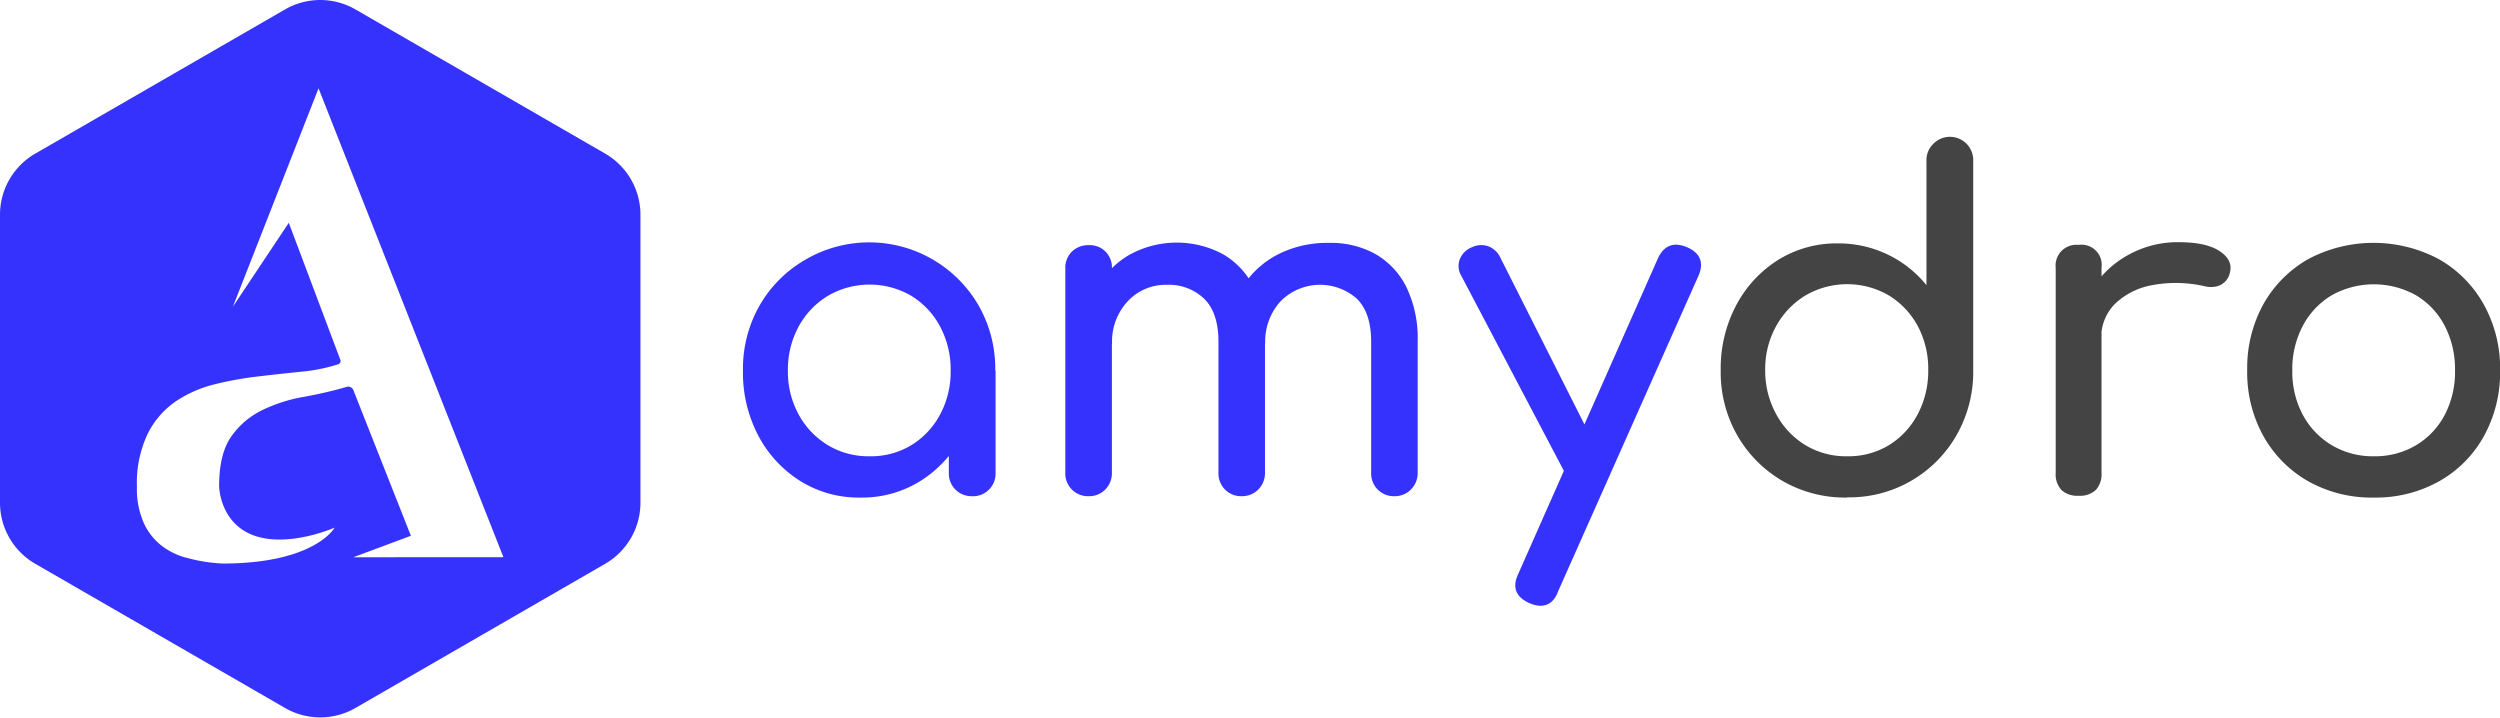
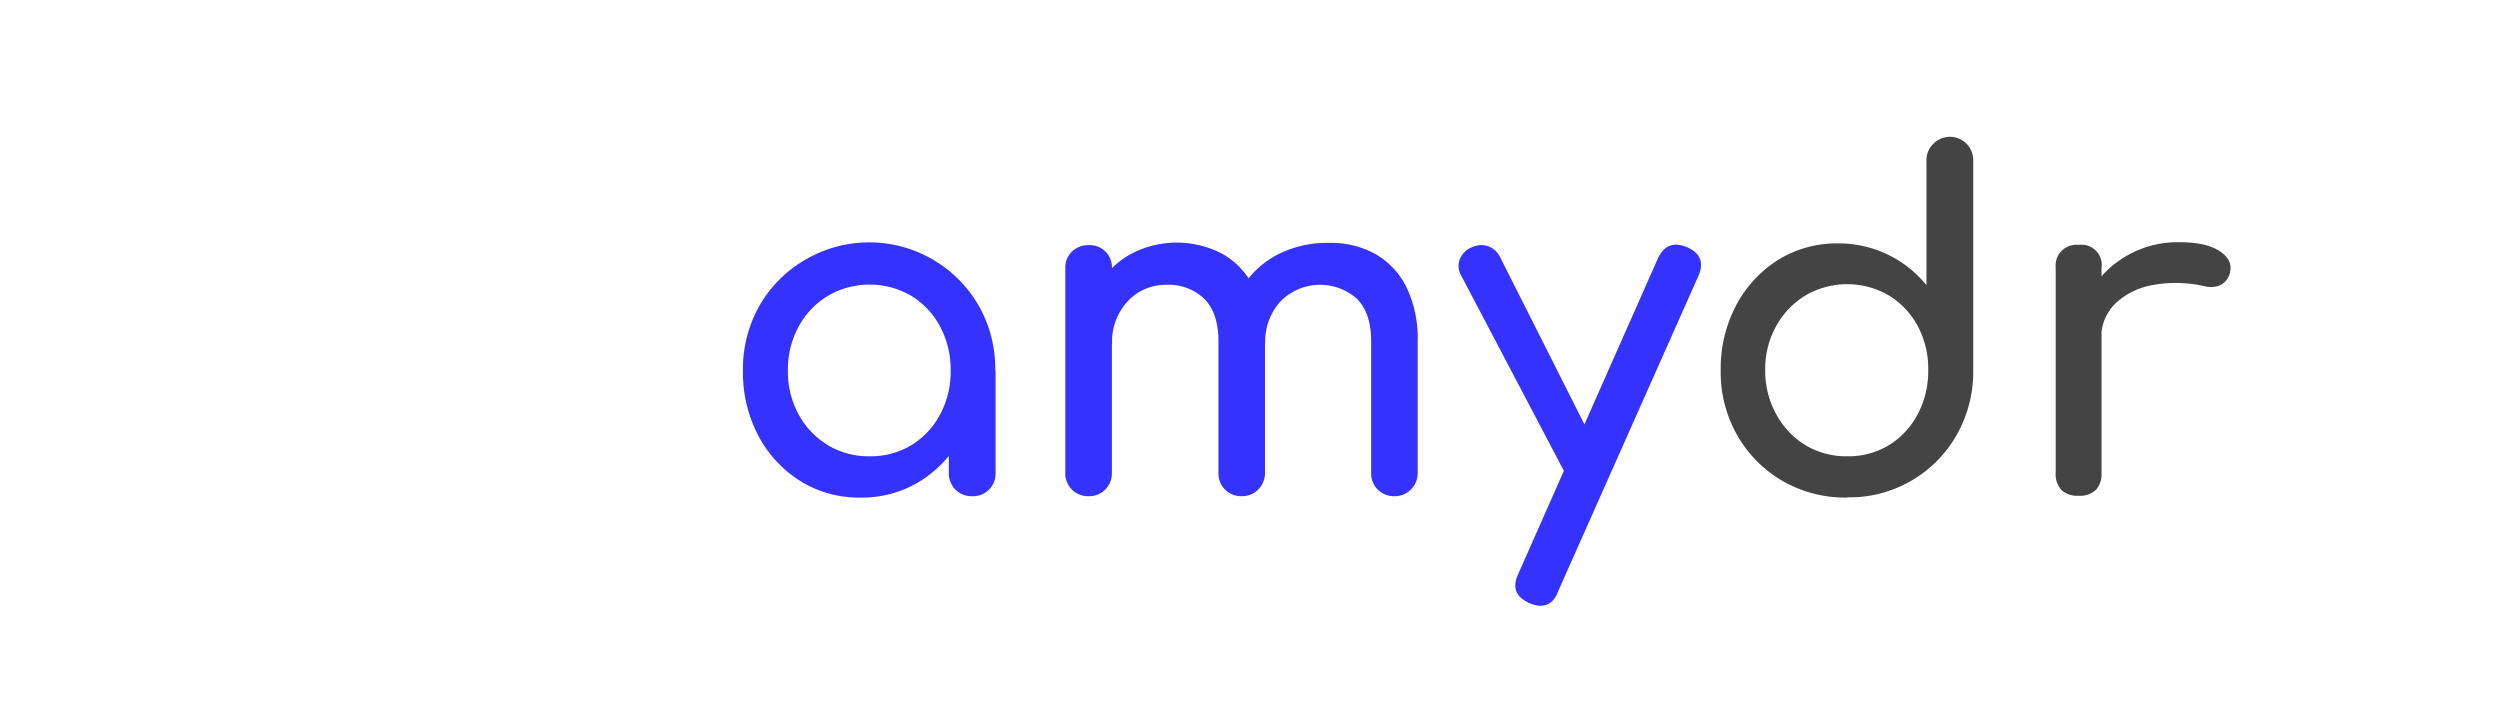
<svg xmlns="http://www.w3.org/2000/svg" id="Layer_1" data-name="Layer 1" viewBox="0 0 452.85 130">
  <defs>
    <style>.cls-1{fill:#3632fd;}.cls-2{fill:#444;}</style>
  </defs>
-   <path class="cls-1" d="M123.63,52.83,78.39,26.71a12.76,12.76,0,0,0-12.76,0L20.38,52.83A12.78,12.78,0,0,0,14,63.88v52.24a12.78,12.78,0,0,0,6.38,11l45.25,26.12a12.76,12.76,0,0,0,12.76,0l45.24-26.12a12.78,12.78,0,0,0,6.38-11V63.88A12.78,12.78,0,0,0,123.63,52.83ZM78,125.94l10.43-3.89L78,95.65a1,1,0,0,0-1.33-.53,77.51,77.51,0,0,1-7.77,1.79,28.22,28.22,0,0,0-7.44,2.4,14.62,14.62,0,0,0-5.58,4.78q-2.19,3.12-2.19,9A11.16,11.16,0,0,0,55,117.73c5.11,9.25,19.61,2.85,19.61,2.85s-3.51,6.5-20.32,6.5a29.67,29.67,0,0,1-6.33-1,12.46,12.46,0,0,1-4.72-2.26A11,11,0,0,1,40,119.63a15.3,15.3,0,0,1-1.2-6.44,20.82,20.82,0,0,1,1.93-9.57,15.45,15.45,0,0,1,5-5.84,22,22,0,0,1,7-3.13,62.48,62.48,0,0,1,8-1.46q4-.47,7.84-.86A30.92,30.92,0,0,0,75.21,91a.63.63,0,0,0,.4-.93l-9.3-24.71L56.19,80.55,71.7,41l33.49,84.93Z" transform="translate(-14 -25)" />
  <path class="cls-1" d="M169.84,115.13a20,20,0,0,1-10.88-3,21.51,21.51,0,0,1-7.6-8.22,24.44,24.44,0,0,1-2.78-11.76,23.1,23.1,0,0,1,3-11.79,22.49,22.49,0,0,1,8.22-8.27,22.89,22.89,0,0,1,31.48,8.27,23.1,23.1,0,0,1,3,11.79H191.1a24.55,24.55,0,0,1-2.78,11.76,21.59,21.59,0,0,1-7.6,8.22A20,20,0,0,1,169.84,115.13Zm1.66-7.48a14.15,14.15,0,0,0,7.56-2,14.46,14.46,0,0,0,5.23-5.57,16.29,16.29,0,0,0,1.91-7.93,16.47,16.47,0,0,0-1.91-8,14.46,14.46,0,0,0-5.23-5.57,15,15,0,0,0-15.08,0,14.66,14.66,0,0,0-5.31,5.57,16.27,16.27,0,0,0-1.95,8,16.1,16.1,0,0,0,1.95,7.93,14.66,14.66,0,0,0,5.31,5.57A14.23,14.23,0,0,0,171.5,107.65Zm18.61,7.23a4.1,4.1,0,0,1-4.24-4.24V97.94l1.58-8.81,6.89,3v18.52a4.1,4.1,0,0,1-4.23,4.24Z" transform="translate(-14 -25)" />
  <path class="cls-1" d="M211.2,114.88a4.1,4.1,0,0,1-4.23-4.24v-37a4.09,4.09,0,0,1,1.2-3.07,4.2,4.2,0,0,1,3-1.16,4,4,0,0,1,4.24,4.23v37a4.2,4.2,0,0,1-1.17,3A4.06,4.06,0,0,1,211.2,114.88Zm27.74,0a4.1,4.1,0,0,1-4.23-4.24V86.89q0-5.23-2.58-7.77a9.21,9.21,0,0,0-6.73-2.53,9.4,9.4,0,0,0-7.14,3,10.68,10.68,0,0,0-2.82,7.64h-5.23a20.14,20.14,0,0,1,2.15-9.51,16.3,16.3,0,0,1,6-6.44A17.75,17.75,0,0,1,235.45,71a14.09,14.09,0,0,1,5.69,6.1,21.42,21.42,0,0,1,2,9.76v23.75a4.24,4.24,0,0,1-1.16,3A4.1,4.1,0,0,1,238.94,114.88Zm27.66,0a4.1,4.1,0,0,1-4.23-4.24V86.89q0-5.23-2.58-7.77a10.06,10.06,0,0,0-13.83.46,10.79,10.79,0,0,0-2.78,7.64h-6.89a19,19,0,0,1,2.32-9.51,16.62,16.62,0,0,1,6.52-6.44A19.56,19.56,0,0,1,254.72,69,16.6,16.6,0,0,1,263.11,71a14.09,14.09,0,0,1,5.69,6.1,21.42,21.42,0,0,1,2,9.76v23.75a4.2,4.2,0,0,1-1.17,3A4.06,4.06,0,0,1,266.6,114.88Z" transform="translate(-14 -25)" />
  <path class="cls-1" d="M302.81,113a3.76,3.76,0,0,1-2.95.12,4.31,4.31,0,0,1-2.2-2.11l-19-36.13a3.39,3.39,0,0,1-.2-3,3.91,3.91,0,0,1,2.2-2.11,3.86,3.86,0,0,1,3-.13,4,4,0,0,1,2.16,2.12L304,107.82a4.94,4.94,0,0,1,.62,3A2.66,2.66,0,0,1,302.81,113ZM293,134.73a5.26,5.26,0,0,1-2-.5q-3.66-1.66-2-5.23l25.33-57.23c1.1-2.32,2.85-3,5.23-2s3.18,2.8,2.08,5.23l-25.42,57.15C295.59,133.87,294.51,134.73,293,134.73Z" transform="translate(-14 -25)" />
  <path class="cls-2" d="M348.58,115.13a22.72,22.72,0,0,1-11.67-3,22.41,22.41,0,0,1-8.22-8.27,23,23,0,0,1-3-11.79,24.43,24.43,0,0,1,2.79-11.75,21.53,21.53,0,0,1,7.6-8.23,20,20,0,0,1,10.88-3,20.48,20.48,0,0,1,16,7.56V54.16a4.09,4.09,0,0,1,1.2-3.07,4.22,4.22,0,0,1,7.27,3.07V92a23.1,23.1,0,0,1-3,11.79,22.33,22.33,0,0,1-19.81,11.3Zm0-7.48a14.17,14.17,0,0,0,7.56-2,14.51,14.51,0,0,0,5.23-5.61,16.67,16.67,0,0,0,1.91-8,16.34,16.34,0,0,0-1.91-8,14.64,14.64,0,0,0-5.23-5.53,15,15,0,0,0-15.08,0,14.77,14.77,0,0,0-5.31,5.53,15.93,15.93,0,0,0-2,8,16.26,16.26,0,0,0,2,8,14.63,14.63,0,0,0,5.31,5.61A14.21,14.21,0,0,0,348.58,107.65Z" transform="translate(-14 -25)" />
  <path class="cls-2" d="M390.52,114.8a4.26,4.26,0,0,1-3.07-1,4.13,4.13,0,0,1-1.08-3.12V73.52a3.76,3.76,0,0,1,4.15-4.16,3.66,3.66,0,0,1,4.15,4.16v37.12a4.28,4.28,0,0,1-1,3.08A4.16,4.16,0,0,1,390.52,114.8Zm-.08-28.41a16.53,16.53,0,0,1,2.45-8.93,17.91,17.91,0,0,1,6.6-6.27,18.38,18.38,0,0,1,9.14-2.32q5,0,7.43,1.62c1.63,1.08,2.26,2.36,1.87,3.86a3.2,3.2,0,0,1-1,1.78,3.25,3.25,0,0,1-1.62.79,4.85,4.85,0,0,1-2-.08,23.26,23.26,0,0,0-9.55-.17,13,13,0,0,0-6.69,3.41,8.63,8.63,0,0,0-2.45,6.31Z" transform="translate(-14 -25)" />
-   <path class="cls-2" d="M444,115.13a23.48,23.48,0,0,1-11.88-2.95A21.39,21.39,0,0,1,424,104a23.75,23.75,0,0,1-2.94-11.92,23.93,23.93,0,0,1,2.94-12,21.46,21.46,0,0,1,8.1-8.14,25.21,25.21,0,0,1,23.67,0,21.32,21.32,0,0,1,8.1,8.14,23.83,23.83,0,0,1,3,12A24,24,0,0,1,463.94,104a21.06,21.06,0,0,1-8.05,8.14A23.45,23.45,0,0,1,444,115.13Zm0-7.48a14.53,14.53,0,0,0,7.64-2,13.9,13.9,0,0,0,5.19-5.48,16.77,16.77,0,0,0,1.87-8.06,17,17,0,0,0-1.87-8.1,13.81,13.81,0,0,0-5.19-5.52,15.66,15.66,0,0,0-15.28,0A14.11,14.11,0,0,0,431.14,84a16.71,16.71,0,0,0-1.91,8.1,16.45,16.45,0,0,0,1.91,8.06,14.21,14.21,0,0,0,5.23,5.48A14.53,14.53,0,0,0,444,107.65Z" transform="translate(-14 -25)" />
</svg>